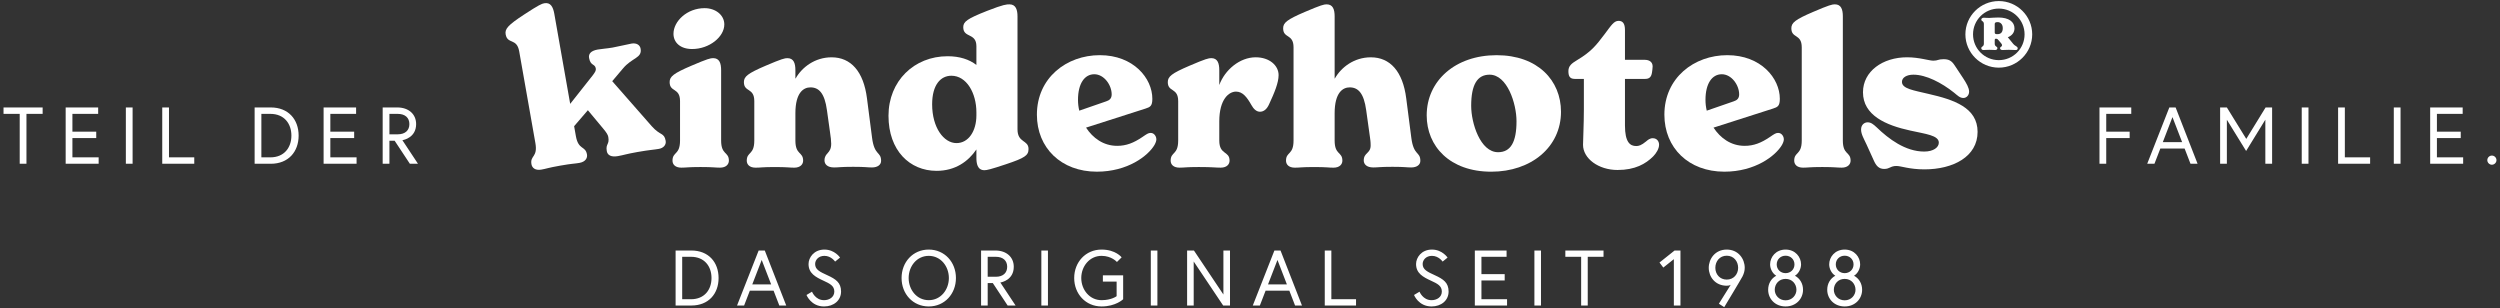
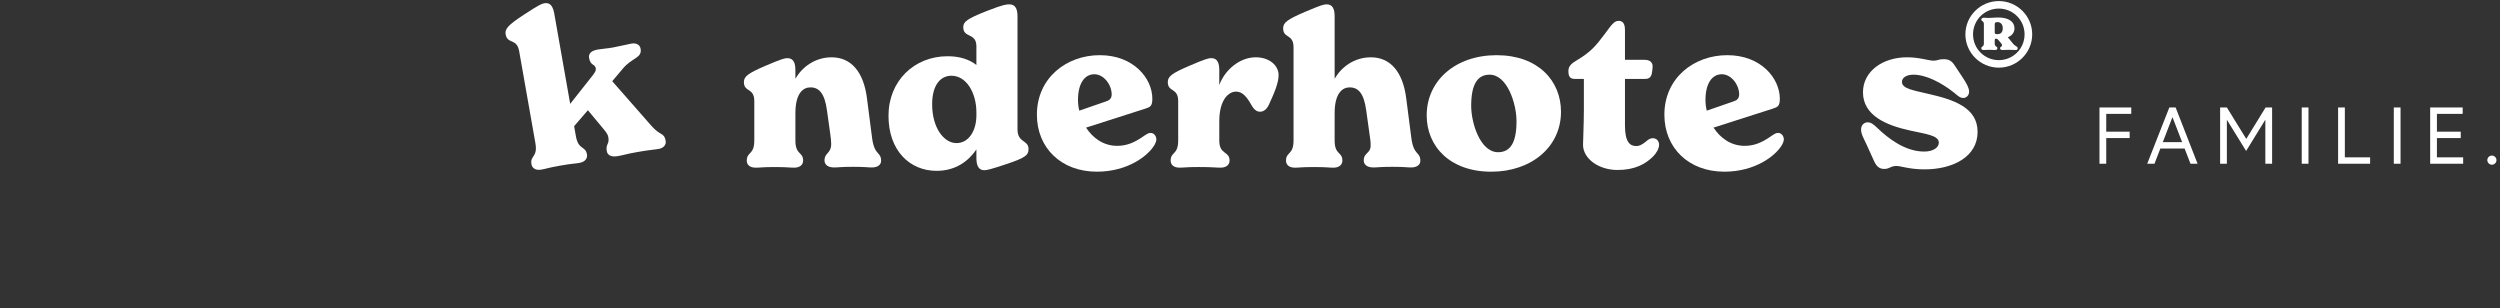
<svg xmlns="http://www.w3.org/2000/svg" width="100%" height="100%" viewBox="0 0 146 18" version="1.1" xml:space="preserve" style="fill-rule:evenodd;clip-rule:evenodd;stroke-linejoin:round;stroke-miterlimit:2;">
  <rect x="0" y="0" width="146" height="18" fill="#333333" stroke="none" />
  <g transform="matrix(1,0,0,1,38.875,1.871)">
    <path d="M0,6.352C0.043,6.596 -0.138,6.778 -0.394,6.823C-0.711,6.879 -0.919,6.878 -1.638,7.005C-2.32,7.125 -2.431,7.183 -2.796,7.247C-3.186,7.316 -3.397,7.19 -3.438,6.958C-3.517,6.507 -3.269,6.589 -3.351,6.126C-3.372,6.005 -3.461,5.857 -3.667,5.617L-4.543,4.565L-5.346,5.498L-5.245,6.071C-5.097,6.912 -4.688,6.626 -4.595,7.15C-4.561,7.345 -4.671,7.578 -5.036,7.642C-5.341,7.696 -5.415,7.671 -6.158,7.802C-6.901,7.933 -6.951,7.98 -7.255,8.033C-7.621,8.098 -7.801,7.929 -7.838,7.721C-7.93,7.198 -7.46,7.328 -7.608,6.488L-8.554,1.127C-8.693,0.335 -9.239,0.733 -9.345,0.136C-9.4,-0.181 -9.213,-0.402 -8.267,-1.021C-7.4,-1.589 -7.235,-1.655 -7.089,-1.681C-6.724,-1.746 -6.575,-1.47 -6.504,-1.068L-5.576,4.195L-4.261,2.531C-4.109,2.328 -4.06,2.244 -4.082,2.122C-4.131,1.842 -4.389,1.988 -4.473,1.513C-4.516,1.269 -4.359,1.091 -3.969,1.022C-3.713,0.977 -3.432,0.965 -3.103,0.907C-2.798,0.853 -2.213,0.713 -1.994,0.674C-1.726,0.627 -1.505,0.738 -1.464,0.97C-1.365,1.53 -1.958,1.484 -2.497,2.132L-3.121,2.87L-0.81,5.503C-0.309,6.067 -0.086,5.865 0,6.352" style="fill:white;fill-rule:nonzero;" />
  </g>
  <g transform="matrix(1,0,0,1,39.274,0.884)">
-     <path d="M0,8.499C0,7.967 0.44,8.177 0.44,7.324L0.44,5.023C0.44,4.219 -0.167,4.516 -0.167,3.909C-0.167,3.588 0.057,3.402 1.096,2.957C2.048,2.549 2.222,2.511 2.37,2.511C2.741,2.511 2.84,2.808 2.84,3.217L2.84,7.324C2.84,8.177 3.293,7.967 3.293,8.499C3.293,8.697 3.144,8.907 2.773,8.907C2.464,8.907 2.395,8.87 1.64,8.87C0.885,8.87 0.829,8.907 0.52,8.907C0.148,8.907 0,8.709 0,8.499M0.057,1.089C0.057,0.359 0.848,-0.408 1.875,-0.408C2.506,-0.408 3.026,-0.012 3.026,0.544C3.026,1.262 2.16,1.979 1.145,1.979C0.453,1.979 0.057,1.596 0.057,1.089" style="fill:white;fill-rule:nonzero;" />
-   </g>
+     </g>
  <g transform="matrix(1,0,0,1,51.456,3.743)">
    <path d="M0,5.653C0,5.876 -0.198,6.036 -0.532,6.036C-0.841,6.036 -0.873,5.999 -1.628,5.999C-2.395,5.999 -2.439,6.036 -2.748,6.036C-3.144,6.036 -3.305,5.839 -3.305,5.628C-3.305,5.158 -2.914,5.245 -2.914,4.651C-2.914,4.49 -2.939,4.267 -2.989,3.933L-3.162,2.696C-3.298,1.694 -3.632,1.36 -4.127,1.36C-4.523,1.36 -5.005,1.657 -5.005,2.869L-5.005,4.465C-5.005,5.319 -4.553,5.109 -4.553,5.641C-4.553,5.839 -4.701,6.049 -5.072,6.049C-5.381,6.049 -5.45,6.012 -6.205,6.012C-6.96,6.012 -7.016,6.049 -7.326,6.049C-7.697,6.049 -7.845,5.851 -7.845,5.641C-7.845,5.109 -7.405,5.319 -7.405,4.465L-7.405,2.164C-7.405,1.36 -8.012,1.657 -8.012,1.051C-8.012,0.729 -7.789,0.544 -6.749,0.098C-5.797,-0.31 -5.624,-0.347 -5.475,-0.347C-5.104,-0.347 -5.005,-0.05 -5.005,0.358L-5.005,0.841L-4.993,0.841C-4.622,0.185 -3.867,-0.396 -2.89,-0.396C-1.764,-0.396 -1.022,0.432 -0.824,2.004L-0.527,4.305C-0.391,5.368 0,5.096 0,5.653" style="fill:white;fill-rule:nonzero;" />
  </g>
  <g transform="matrix(1,0,0,1,60.066,1.528)">
    <path d="M0,7.175C0,7.546 -0.211,7.695 -1.324,8.066C-2.215,8.363 -2.438,8.412 -2.574,8.412C-2.994,8.412 -3.044,8.004 -3.044,7.682L-3.044,7.2C-3.514,7.893 -4.269,8.449 -5.37,8.449C-6.941,8.449 -8.178,7.262 -8.178,5.233C-8.178,3.204 -6.681,1.756 -4.726,1.756C-4.021,1.756 -3.465,1.942 -3.044,2.264L-3.044,1.175C-3.044,0.371 -3.812,0.705 -3.812,0.062C-3.812,-0.26 -3.588,-0.433 -2.425,-0.891C-1.448,-1.274 -1.275,-1.274 -1.114,-1.274C-0.731,-1.274 -0.644,-0.94 -0.644,-0.569L-0.644,6.024C-0.644,6.829 0,6.631 0,7.175M-3.044,5.208L-3.044,5.035C-3.044,3.897 -3.625,2.895 -4.504,2.895C-5.135,2.895 -5.629,3.427 -5.629,4.565C-5.629,5.926 -4.949,6.829 -4.207,6.829C-3.502,6.829 -3.044,6.123 -3.044,5.208" style="fill:white;fill-rule:nonzero;" />
  </g>
  <g transform="matrix(1,0,0,1,67.532,5.127)">
    <path d="M0,2.994C0,3.105 -0.037,3.204 -0.111,3.34C-0.482,3.971 -1.67,4.899 -3.476,4.899C-5.555,4.899 -6.977,3.514 -6.977,1.571C-6.977,-0.581 -5.245,-1.905 -3.303,-1.905C-1.336,-1.905 -0.235,-0.556 -0.235,0.644C-0.235,1.076 -0.371,1.126 -0.631,1.213L-4.107,2.326C-3.711,2.932 -3.093,3.39 -2.289,3.39C-1.757,3.39 -1.324,3.217 -0.829,2.883C-0.557,2.697 -0.47,2.635 -0.334,2.635C-0.099,2.635 0,2.883 0,2.994M-4.577,0.705C-4.577,0.916 -4.553,1.126 -4.503,1.336L-2.932,0.792C-2.734,0.73 -2.61,0.619 -2.61,0.384C-2.61,-0.161 -3.056,-0.791 -3.625,-0.791C-4.194,-0.791 -4.577,-0.247 -4.577,0.705" style="fill:white;fill-rule:nonzero;" />
  </g>
  <g transform="matrix(1,0,0,1,74.67,8.752)">
    <path d="M0,-4.367C0,-3.922 -0.235,-3.353 -0.557,-2.66C-0.68,-2.388 -0.854,-2.227 -1.089,-2.227C-1.311,-2.227 -1.472,-2.412 -1.583,-2.61C-1.856,-3.093 -2.103,-3.402 -2.487,-3.402C-2.895,-3.402 -3.464,-2.969 -3.464,-1.658L-3.464,-0.544C-3.464,0.309 -2.863,0.049 -2.863,0.631C-2.863,0.829 -3.011,1.039 -3.383,1.039C-3.729,1.039 -3.823,1.002 -4.664,1.002C-5.419,1.002 -5.475,1.039 -5.784,1.039C-6.156,1.039 -6.304,0.841 -6.304,0.631C-6.304,0.099 -5.864,0.309 -5.864,-0.544L-5.864,-2.845C-5.864,-3.649 -6.471,-3.353 -6.471,-3.959C-6.471,-4.28 -6.247,-4.466 -5.208,-4.911C-4.256,-5.32 -4.082,-5.357 -3.934,-5.357C-3.563,-5.357 -3.464,-5.06 -3.464,-4.651L-3.464,-3.786C-3.142,-4.664 -2.276,-5.406 -1.336,-5.406C-0.532,-5.406 0,-4.924 0,-4.367" style="fill:white;fill-rule:nonzero;" />
  </g>
  <g transform="matrix(1,0,0,1,82.948,0.65)">
    <path d="M0,8.746C0,8.969 -0.198,9.129 -0.532,9.129C-0.841,9.129 -0.873,9.092 -1.628,9.092C-2.395,9.092 -2.439,9.129 -2.748,9.129C-3.144,9.129 -3.305,8.932 -3.305,8.721C-3.305,8.251 -2.902,8.325 -2.902,7.843C-2.902,7.608 -2.927,7.497 -2.939,7.385L-3.162,5.789C-3.298,4.787 -3.632,4.453 -4.127,4.453C-4.523,4.453 -5.005,4.75 -5.005,5.962L-5.005,7.558C-5.005,8.412 -4.553,8.202 -4.553,8.734C-4.553,8.932 -4.701,9.142 -5.072,9.142C-5.381,9.142 -5.45,9.105 -6.205,9.105C-6.96,9.105 -7.016,9.142 -7.326,9.142C-7.697,9.142 -7.845,8.944 -7.845,8.734C-7.845,8.202 -7.405,8.412 -7.405,7.558L-7.405,2.115C-7.405,1.311 -8.012,1.608 -8.012,1.002C-8.012,0.68 -7.789,0.494 -6.749,0.049C-5.797,-0.359 -5.624,-0.396 -5.475,-0.396C-5.104,-0.396 -5.005,-0.099 -5.005,0.309L-5.005,3.934L-4.993,3.934C-4.622,3.278 -3.867,2.697 -2.89,2.697C-1.764,2.697 -1.022,3.525 -0.824,5.097L-0.527,7.398C-0.391,8.461 0,8.189 0,8.746" style="fill:white;fill-rule:nonzero;" />
  </g>
  <g transform="matrix(1,0,0,1,83.319,6.514)">
    <path d="M0,0.222C0,-1.795 1.67,-3.291 4.082,-3.291C6.495,-3.291 7.843,-1.807 7.843,0.012C7.843,2.078 6.099,3.513 3.773,3.513C1.348,3.513 0,2.028 0,0.222M5.245,0.568C5.245,-0.471 4.701,-2.153 3.674,-2.153C2.957,-2.153 2.598,-1.572 2.598,-0.335C2.598,0.68 3.13,2.375 4.169,2.375C4.899,2.375 5.245,1.793 5.245,0.568" style="fill:white;fill-rule:nonzero;" />
  </g>
  <g transform="matrix(1,0,0,1,96.89,2.69)">
    <path d="M0,5.765C0,6 -0.173,6.272 -0.346,6.445C-0.779,6.878 -1.398,7.237 -2.425,7.237C-3.538,7.237 -4.441,6.569 -4.441,5.765C-4.441,5.505 -4.392,4.553 -4.392,3.699L-4.392,1.918L-4.924,1.918C-5.233,1.918 -5.295,1.732 -5.295,1.46C-5.295,1.163 -5.11,1.015 -4.801,0.829C-3.972,0.334 -3.687,-0.025 -3.192,-0.68C-2.783,-1.225 -2.635,-1.472 -2.363,-1.472C-2.128,-1.472 -1.992,-1.324 -1.992,-0.94L-1.992,0.804L-0.828,0.804C-0.593,0.804 -0.376,0.915 -0.376,1.188C-0.376,1.287 -0.401,1.46 -0.414,1.546C-0.451,1.794 -0.562,1.918 -0.809,1.918L-1.992,1.918L-1.992,4.639C-1.992,5.617 -1.695,5.839 -1.336,5.839C-1.188,5.839 -1.039,5.802 -0.755,5.567C-0.668,5.493 -0.544,5.381 -0.371,5.381C-0.124,5.381 0,5.567 0,5.765" style="fill:white;fill-rule:nonzero;" />
  </g>
  <g transform="matrix(1,0,0,1,104.177,5.127)">
    <path d="M0,2.994C0,3.105 -0.037,3.204 -0.111,3.34C-0.482,3.971 -1.67,4.899 -3.476,4.899C-5.555,4.899 -6.977,3.514 -6.977,1.571C-6.977,-0.581 -5.245,-1.905 -3.303,-1.905C-1.336,-1.905 -0.235,-0.556 -0.235,0.644C-0.235,1.076 -0.371,1.126 -0.631,1.213L-4.107,2.326C-3.711,2.932 -3.093,3.39 -2.289,3.39C-1.757,3.39 -1.324,3.217 -0.829,2.883C-0.557,2.697 -0.47,2.635 -0.334,2.635C-0.099,2.635 0,2.883 0,2.994M-4.577,0.705C-4.577,0.916 -4.553,1.126 -4.503,1.336L-2.932,0.792C-2.734,0.73 -2.61,0.619 -2.61,0.384C-2.61,-0.161 -3.056,-0.791 -3.625,-0.791C-4.194,-0.791 -4.577,-0.247 -4.577,0.705" style="fill:white;fill-rule:nonzero;" />
  </g>
  <g transform="matrix(1,0,0,1,104.782,0.661)">
-     <path d="M0,8.722C0,8.19 0.44,8.4 0.44,7.547L0.44,2.104C0.44,1.299 -0.167,1.596 -0.167,0.99C-0.167,0.669 0.057,0.483 1.096,0.038C2.048,-0.371 2.222,-0.408 2.37,-0.408C2.741,-0.408 2.84,-0.111 2.84,0.297L2.84,7.547C2.84,8.4 3.293,8.19 3.293,8.722C3.293,8.92 3.144,9.13 2.773,9.13C2.464,9.13 2.395,9.093 1.64,9.093C0.885,9.093 0.829,9.13 0.52,9.13C0.148,9.13 0,8.932 0,8.722" style="fill:white;fill-rule:nonzero;" />
-   </g>
+     </g>
  <g transform="matrix(1,0,0,1,109.429,3.866)">
    <path d="M0,5.505L-0.421,4.577C-0.581,4.231 -0.742,3.971 -0.742,3.699C-0.742,3.414 -0.544,3.278 -0.359,3.278C-0.173,3.278 -0.037,3.377 0.173,3.575C0.866,4.243 1.843,4.985 2.944,4.985C3.489,4.985 3.798,4.738 3.798,4.466C3.798,4.033 3.019,3.959 2.14,3.761C0.705,3.451 -0.631,2.87 -0.631,1.522C-0.631,0.297 0.52,-0.52 1.942,-0.52C2.66,-0.52 3.229,-0.322 3.476,-0.322C3.748,-0.322 3.748,-0.409 4.07,-0.409C4.379,-0.409 4.54,-0.322 4.713,-0.062L5.221,0.705C5.406,0.99 5.567,1.262 5.567,1.484C5.567,1.707 5.406,1.856 5.233,1.856C5.023,1.856 4.887,1.707 4.689,1.546C3.959,0.965 3.056,0.495 2.313,0.495C1.93,0.495 1.645,0.656 1.645,0.915C1.645,1.324 2.338,1.41 3.204,1.62C4.664,1.954 6.062,2.412 6.062,3.835C6.062,5.282 4.639,6.025 2.957,6.025C2.078,6.025 1.596,5.827 1.324,5.827C0.965,5.827 0.94,6 0.606,6C0.297,6 0.136,5.814 0,5.505" style="fill:white;fill-rule:nonzero;" />
  </g>
  <g transform="matrix(1,0,0,1,116.73,3.951)">
    <path d="M0,-3.889C-1.073,-3.889 -1.951,-3.017 -1.951,-1.945C-1.951,-0.872 -1.073,0 0,0C1.072,0 1.951,-0.872 1.951,-1.945C1.951,-3.017 1.072,-3.889 0,-3.889M0,-0.439C-0.834,-0.439 -1.505,-1.111 -1.505,-1.945C-1.505,-2.779 -0.834,-3.45 0,-3.45C0.834,-3.45 1.505,-2.779 1.505,-1.945C1.505,-1.111 0.834,-0.439 0,-0.439M0.834,-1.399L0.527,-1.775C0.784,-1.876 0.916,-2.064 0.916,-2.296C0.916,-2.672 0.59,-2.929 -0.025,-2.929C-0.295,-2.929 -0.433,-2.904 -0.558,-2.904C-0.759,-2.904 -0.803,-2.917 -0.878,-2.917C-0.966,-2.917 -1.022,-2.86 -1.022,-2.81C-1.022,-2.697 -0.872,-2.735 -0.872,-2.547L-0.872,-1.405C-0.872,-1.211 -1.022,-1.255 -1.022,-1.136C-1.022,-1.085 -0.985,-1.029 -0.897,-1.029C-0.822,-1.029 -0.753,-1.042 -0.552,-1.042C-0.351,-1.042 -0.282,-1.029 -0.213,-1.029C-0.119,-1.029 -0.082,-1.085 -0.082,-1.136C-0.082,-1.255 -0.238,-1.211 -0.238,-1.405L-0.238,-1.606C-0.238,-1.662 -0.213,-1.688 -0.182,-1.688L-0.151,-1.688C-0.094,-1.688 -0.063,-1.662 -0.006,-1.593L0.094,-1.474C0.132,-1.43 0.188,-1.368 0.188,-1.317C0.188,-1.198 0.075,-1.242 0.075,-1.129C0.075,-1.067 0.138,-1.029 0.226,-1.029C0.301,-1.029 0.414,-1.042 0.583,-1.042C0.771,-1.042 0.909,-1.029 1.004,-1.029C1.06,-1.029 1.104,-1.073 1.104,-1.117C1.104,-1.255 0.972,-1.23 0.834,-1.399M-0.238,-2.045L-0.238,-2.547C-0.238,-2.622 -0.201,-2.66 -0.063,-2.66C0.075,-2.66 0.232,-2.553 0.232,-2.308C0.232,-2.058 0.107,-1.957 -0.069,-1.957L-0.094,-1.957C-0.163,-1.957 -0.238,-1.964 -0.238,-2.045" style="fill:white;fill-rule:nonzero;" />
  </g>
  <g transform="matrix(1,0,0,1,40.377,17.883)">
-     <path d="M0,-3.253L-0.922,-3.253L-0.922,-0.041L0,-0.041C0.996,-0.041 1.588,-0.72 1.588,-1.647C1.588,-2.574 0.996,-3.253 0,-3.253M-0.023,-0.408L-0.537,-0.408L-0.537,-2.886L-0.023,-2.886C0.762,-2.886 1.175,-2.331 1.175,-1.647C1.175,-0.963 0.762,-0.408 -0.023,-0.408M2.666,-0.041L3.079,-0.041L3.414,-0.908L4.8,-0.908L5.135,-0.041L5.539,-0.041L4.286,-3.253L3.928,-3.253L2.666,-0.041ZM4.107,-2.702L4.658,-1.275L3.556,-1.275L4.107,-2.702ZM8.347,-0.858C8.347,-0.527 8.053,-0.353 7.746,-0.353C7.236,-0.353 7.044,-0.849 7.044,-0.849L6.722,-0.656C6.722,-0.656 6.984,0.014 7.746,0.014C8.31,0.014 8.741,-0.335 8.741,-0.858C8.741,-1.376 8.434,-1.583 7.943,-1.808C7.503,-2.009 7.227,-2.138 7.227,-2.464C7.227,-2.693 7.415,-2.941 7.769,-2.941C8.168,-2.941 8.393,-2.606 8.393,-2.606L8.682,-2.84C8.682,-2.84 8.374,-3.308 7.769,-3.308C7.154,-3.308 6.842,-2.84 6.842,-2.464C6.842,-1.918 7.255,-1.702 7.723,-1.486C8.081,-1.321 8.347,-1.193 8.347,-0.858M13.862,-3.308C12.935,-3.308 12.275,-2.574 12.275,-1.647C12.275,-0.72 12.935,0.014 13.862,0.014C14.789,0.014 15.45,-0.72 15.45,-1.647C15.45,-2.574 14.789,-3.308 13.862,-3.308M13.862,-0.353C13.16,-0.353 12.688,-0.963 12.688,-1.647C12.688,-2.331 13.16,-2.941 13.862,-2.941C14.564,-2.941 15.037,-2.331 15.037,-1.647C15.037,-0.963 14.564,-0.353 13.862,-0.353M17.776,-1.72L17.304,-1.72L17.304,-2.886L17.776,-2.886C18.208,-2.886 18.442,-2.656 18.442,-2.303C18.442,-1.95 18.208,-1.72 17.776,-1.72M16.918,-0.041L17.304,-0.041L17.304,-1.353L17.602,-1.353L18.469,-0.041L18.933,-0.041L18.043,-1.385C18.134,-1.399 18.827,-1.541 18.827,-2.303C18.827,-2.877 18.391,-3.253 17.754,-3.253L16.918,-3.253L16.918,-0.041ZM20.438,-0.041L20.823,-0.041L20.823,-3.253L20.438,-3.253L20.438,-0.041ZM24.031,-1.436L24.834,-1.436L24.834,-0.587C24.834,-0.587 24.54,-0.353 23.953,-0.353C23.255,-0.353 22.769,-0.963 22.769,-1.647C22.769,-2.331 23.255,-2.941 23.953,-2.941C24.545,-2.941 24.852,-2.583 24.852,-2.583L25.127,-2.854C25.127,-2.854 24.783,-3.308 23.953,-3.308C23.026,-3.308 22.356,-2.574 22.356,-1.647C22.356,-0.72 23.026,0.014 23.953,0.014C24.788,0.014 25.215,-0.408 25.215,-0.408L25.215,-1.803L24.031,-1.803L24.031,-1.436ZM26.83,-0.041L27.215,-0.041L27.215,-3.253L26.83,-3.253L26.83,-0.041ZM28.95,-3.253L28.95,-0.041L29.335,-0.041L29.335,-2.611L31.056,-0.041L31.455,-0.041L31.455,-3.253L31.07,-3.253L31.07,-0.683L29.349,-3.253L28.95,-3.253ZM32.786,-0.041L33.199,-0.041L33.534,-0.908L34.92,-0.908L35.255,-0.041L35.658,-0.041L34.406,-3.253L34.048,-3.253L32.786,-0.041ZM34.227,-2.702L34.777,-1.275L33.676,-1.275L34.227,-2.702ZM36.989,-0.041L38.815,-0.041L38.815,-0.408L37.374,-0.408L37.374,-3.253L36.989,-3.253L36.989,-0.041ZM43.826,-0.858C43.826,-0.527 43.532,-0.353 43.225,-0.353C42.716,-0.353 42.523,-0.849 42.523,-0.849L42.202,-0.656C42.202,-0.656 42.463,0.014 43.225,0.014C43.789,0.014 44.221,-0.335 44.221,-0.858C44.221,-1.376 43.913,-1.583 43.422,-1.808C42.982,-2.009 42.706,-2.138 42.706,-2.464C42.706,-2.693 42.895,-2.941 43.248,-2.941C43.647,-2.941 43.872,-2.606 43.872,-2.606L44.161,-2.84C44.161,-2.84 43.854,-3.308 43.248,-3.308C42.633,-3.308 42.321,-2.84 42.321,-2.464C42.321,-1.918 42.734,-1.702 43.202,-1.486C43.56,-1.321 43.826,-1.193 43.826,-0.858M46.139,-2.886L47.607,-2.886L47.607,-3.253L45.753,-3.253L45.753,-0.041L47.635,-0.041L47.635,-0.408L46.139,-0.408L46.139,-1.505L47.497,-1.505L47.497,-1.872L46.139,-1.872L46.139,-2.886ZM49.232,-0.041L49.617,-0.041L49.617,-3.253L49.232,-3.253L49.232,-0.041ZM51.962,-0.041L52.347,-0.041L52.347,-2.886L53.269,-2.886L53.269,-3.253L51.039,-3.253L51.039,-2.886L51.962,-2.886L51.962,-0.041ZM56.537,-2.551L56.761,-2.257L57.376,-2.748L57.376,-0.041L57.762,-0.041L57.762,-3.253L57.418,-3.253L56.537,-2.551ZM60.006,-0.146L60.318,0.055C60.318,0.055 61.323,-1.61 61.387,-1.743C61.465,-1.904 61.515,-2.06 61.515,-2.243C61.515,-2.771 61.139,-3.308 60.464,-3.308C59.79,-3.308 59.414,-2.771 59.414,-2.243C59.414,-1.716 59.79,-1.197 60.464,-1.197C60.63,-1.197 60.698,-1.252 60.698,-1.252L60.006,-0.146ZM60.464,-1.555C60.061,-1.555 59.799,-1.867 59.799,-2.243C59.799,-2.62 60.051,-2.95 60.464,-2.95C60.877,-2.95 61.13,-2.62 61.13,-2.243C61.13,-1.867 60.868,-1.555 60.464,-1.555M63.901,-3.308C63.328,-3.308 62.997,-2.868 62.997,-2.445C62.997,-2.184 63.14,-1.909 63.355,-1.78C63.066,-1.624 62.883,-1.326 62.883,-0.959C62.883,-0.436 63.286,0.014 63.901,0.014C64.516,0.014 64.92,-0.436 64.92,-0.959C64.92,-1.326 64.737,-1.624 64.447,-1.78C64.663,-1.909 64.805,-2.184 64.805,-2.445C64.805,-2.868 64.475,-3.308 63.901,-3.308M63.901,-0.344C63.511,-0.344 63.268,-0.651 63.268,-0.959C63.268,-1.289 63.507,-1.596 63.901,-1.596C64.296,-1.596 64.535,-1.289 64.535,-0.959C64.535,-0.651 64.291,-0.344 63.901,-0.344M63.901,-1.931C63.612,-1.931 63.383,-2.143 63.383,-2.441C63.383,-2.739 63.612,-2.95 63.901,-2.95C64.19,-2.95 64.42,-2.739 64.42,-2.441C64.42,-2.143 64.19,-1.931 63.901,-1.931M67.352,-3.308C66.778,-3.308 66.448,-2.868 66.448,-2.445C66.448,-2.184 66.59,-1.909 66.806,-1.78C66.517,-1.624 66.333,-1.326 66.333,-0.959C66.333,-0.436 66.737,0.014 67.352,0.014C67.967,0.014 68.371,-0.436 68.371,-0.959C68.371,-1.326 68.187,-1.624 67.898,-1.78C68.114,-1.909 68.256,-2.184 68.256,-2.445C68.256,-2.868 67.926,-3.308 67.352,-3.308M67.352,-0.344C66.962,-0.344 66.719,-0.651 66.719,-0.959C66.719,-1.289 66.957,-1.596 67.352,-1.596C67.747,-1.596 67.985,-1.289 67.985,-0.959C67.985,-0.651 67.742,-0.344 67.352,-0.344M67.352,-1.931C67.063,-1.931 66.833,-2.143 66.833,-2.441C66.833,-2.739 67.063,-2.95 67.352,-2.95C67.641,-2.95 67.87,-2.739 67.87,-2.441C67.87,-2.143 67.641,-1.931 67.352,-1.931" style="fill:white;fill-rule:nonzero;" />
-   </g>
+     </g>
  <g transform="matrix(1,0,0,1,1.151,6.275)">
-     <path d="M0,3.289L0.394,3.289L0.394,0.375L1.339,0.375L1.339,0L-0.945,0L-0.945,0.375L0,0.375L0,3.289ZM3.078,0.375L4.582,0.375L4.582,0L2.684,0L2.684,3.289L4.61,3.289L4.61,2.914L3.078,2.914L3.078,1.79L4.469,1.79L4.469,1.414L3.078,1.414L3.078,0.375ZM6.199,3.289L6.593,3.289L6.593,0L6.199,0L6.199,3.289ZM8.324,3.289L10.194,3.289L10.194,2.914L8.718,2.914L8.718,0L8.324,0L8.324,3.289ZM14.663,0L13.719,0L13.719,3.289L14.663,3.289C15.684,3.289 16.289,2.594 16.289,1.644C16.289,0.695 15.684,0 14.663,0M14.64,2.914L14.113,2.914L14.113,0.375L14.64,0.375C15.444,0.375 15.867,0.944 15.867,1.644C15.867,2.345 15.444,2.914 14.64,2.914M18.141,0.375L19.645,0.375L19.645,0L17.747,0L17.747,3.289L19.673,3.289L19.673,2.914L18.141,2.914L18.141,1.79L19.532,1.79L19.532,1.414L18.141,1.414L18.141,0.375ZM22.075,1.569L21.591,1.569L21.591,0.375L22.075,0.375C22.517,0.375 22.757,0.61 22.757,0.972C22.757,1.334 22.517,1.569 22.075,1.569M21.197,3.289L21.591,3.289L21.591,1.945L21.897,1.945L22.785,3.289L23.259,3.289L22.348,1.912C22.442,1.898 23.151,1.752 23.151,0.972C23.151,0.384 22.705,0 22.052,0L21.197,0L21.197,3.289Z" style="fill:white;fill-rule:nonzero;" />
-   </g>
+     </g>
  <g transform="matrix(1,0,0,1,123.004,9.245)">
    <path d="M0,-2.595L1.462,-2.595L1.462,-2.97L-0.394,-2.97L-0.394,0.319L0,0.319L0,-1.18L1.368,-1.18L1.368,-1.556L0,-1.556L0,-2.595ZM2.393,0.319L2.816,0.319L3.159,-0.569L4.578,-0.569L4.921,0.319L5.335,0.319L4.052,-2.97L3.685,-2.97L2.393,0.319ZM3.868,-2.406L4.432,-0.945L3.304,-0.945L3.868,-2.406ZM6.651,-2.97L6.651,0.319L7.045,0.319L7.045,-2.251L8.169,-0.428L9.292,-2.256L9.292,0.319L9.687,0.319L9.687,-2.97L9.307,-2.97L8.178,-1.133L7.045,-2.97L6.651,-2.97ZM11.417,0.319L11.811,0.319L11.811,-2.97L11.417,-2.97L11.417,0.319ZM13.541,0.319L15.411,0.319L15.411,-0.056L13.935,-0.056L13.935,-2.97L13.541,-2.97L13.541,0.319ZM16.794,0.319L17.188,0.319L17.188,-2.97L16.794,-2.97L16.794,0.319ZM19.312,-2.595L20.816,-2.595L20.816,-2.97L18.918,-2.97L18.918,0.319L20.844,0.319L20.844,-0.056L19.312,-0.056L19.312,-1.18L20.703,-1.18L20.703,-1.556L19.312,-1.556L19.312,-2.595ZM22.255,0.108C22.255,0.253 22.377,0.375 22.522,0.375C22.668,0.375 22.79,0.253 22.79,0.108C22.79,-0.038 22.668,-0.16 22.522,-0.16C22.377,-0.16 22.255,-0.038 22.255,0.108" style="fill:white;fill-rule:nonzero;" />
  </g>
</svg>